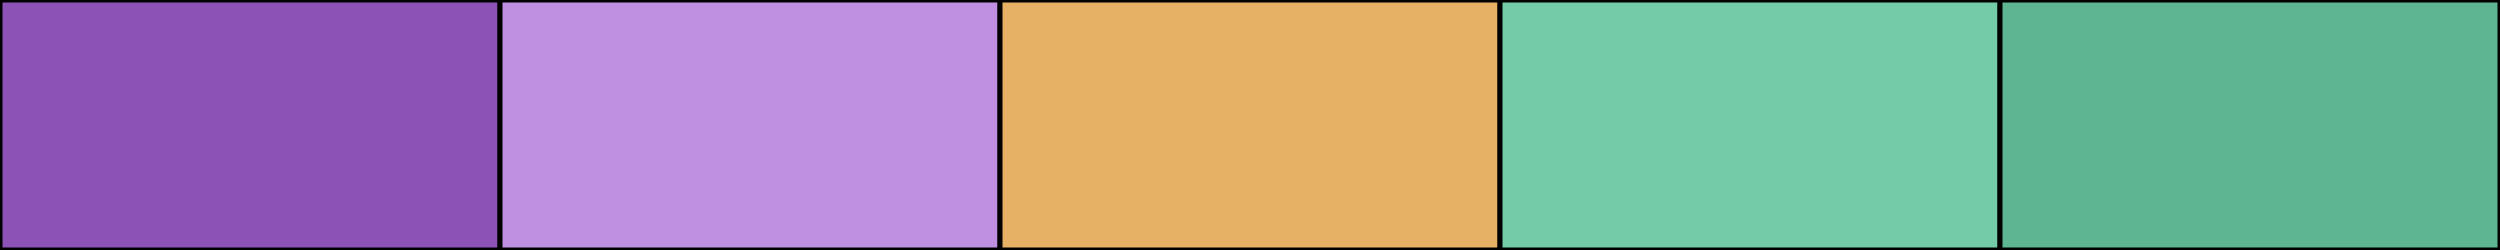
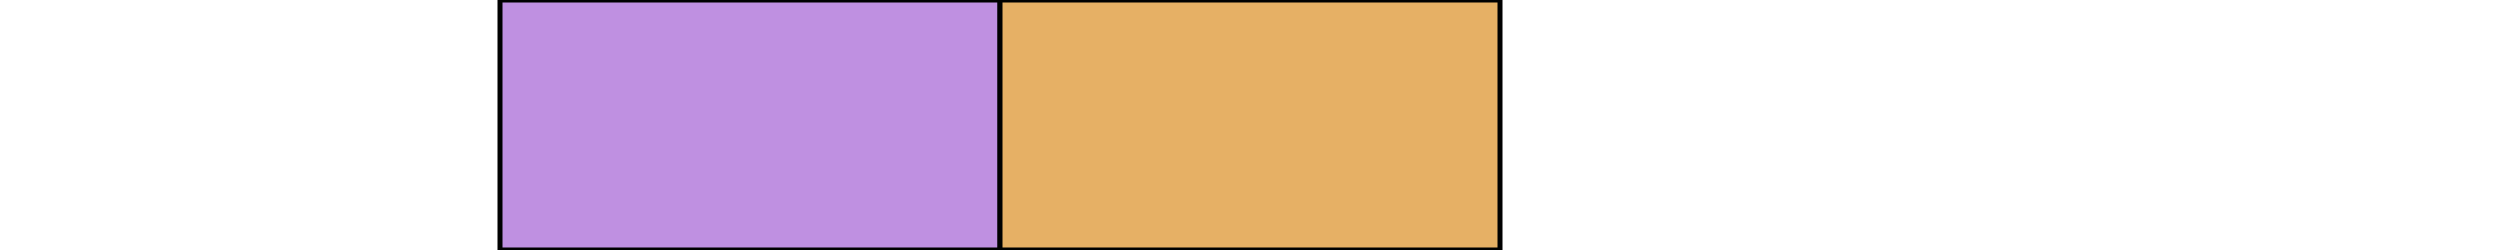
<svg xmlns="http://www.w3.org/2000/svg" width="500" height="50">
-   <rect height="50" width="500" style="fill:rgb(0,0,0);stroke-width:1;stroke:rgb(0,0,0)" />
-   <rect height="50" width="100" style="fill:rgb(140,82,182);stroke-width:1;stroke:rgb(0,0,0);float:left" />
  <rect height="50" width="100" x="100" style="fill:rgb(191,144,225);stroke-width:1;stroke:rgb(0,0,0);float:left" />
  <rect height="50" width="100" x="200" style="fill:rgb(230,176,101);stroke-width:1;stroke:rgb(0,0,0);float:left" />
-   <rect height="50" width="100" x="300" style="fill:rgb(115,204,167);stroke-width:1;stroke:rgb(0,0,0);float:left" />
-   <rect height="50" width="100" x="400" style="fill:rgb(93,182,145);stroke-width:1;stroke:rgb(0,0,0);float:left" />
</svg>